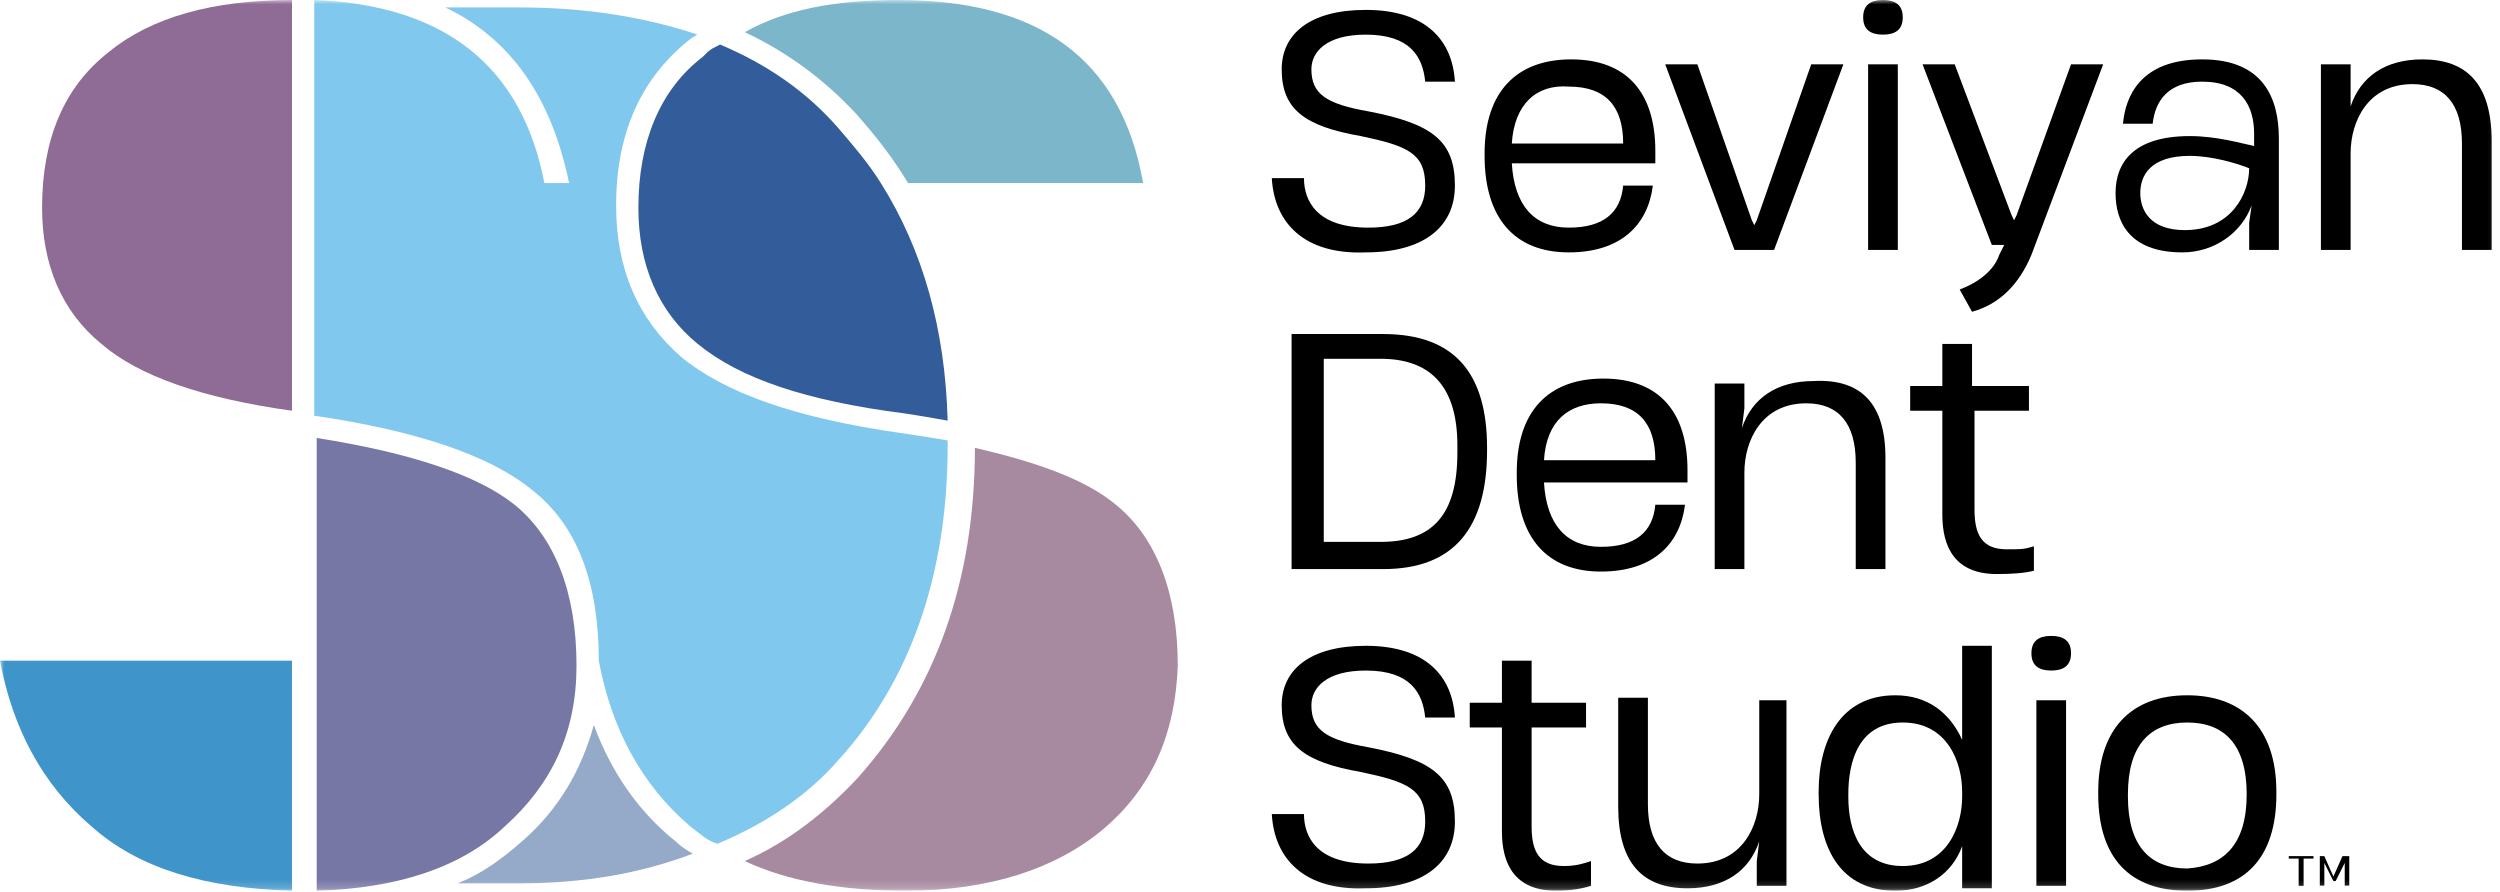
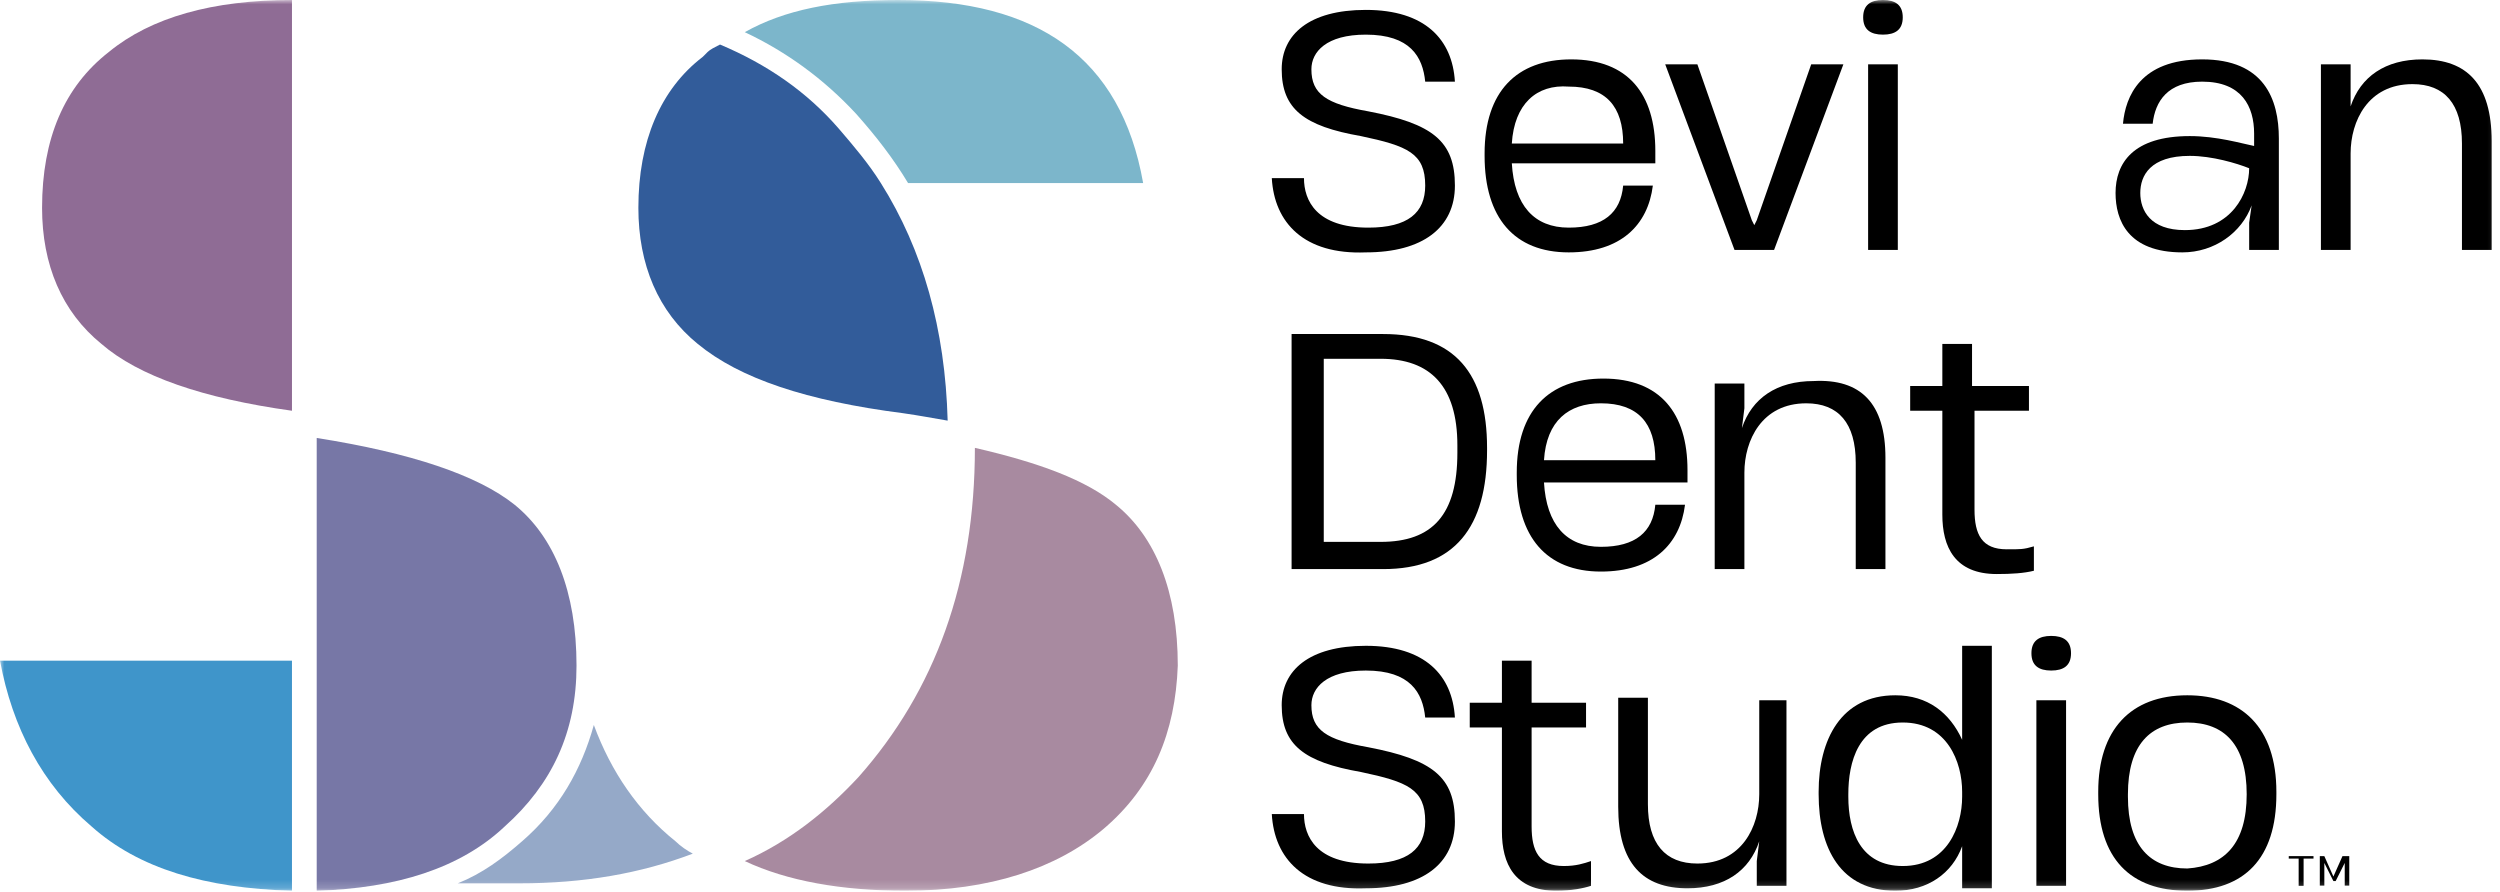
<svg xmlns="http://www.w3.org/2000/svg" width="297" height="106" viewBox="0 0 297 106" fill="none">
  <g clip-path="url(#clip0_201_43)">
    <mask id="mask0_201_43" style="mask-type:luminance" maskUnits="userSpaceOnUse" x="0" y="0" width="297" height="106">
      <path d="M296.89 0H0V105.822H296.89V0Z" fill="white" />
    </mask>
    <g mask="url(#mask0_201_43)">
      <path d="M34.687 48.796C24.105 47.326 16.462 44.681 12.053 40.859C7.349 37.038 4.998 31.453 4.998 24.692C4.998 16.461 7.643 10.288 12.934 6.173C17.932 2.058 25.28 0 34.687 0V48.796Z" fill="#8F6C95" />
      <path d="M84.069 6.172C84.363 5.878 84.951 5.584 85.539 5.291C91.124 7.642 95.827 10.876 99.649 15.285C101.412 17.343 103.176 19.4 104.646 21.752C109.643 29.688 112.288 39.095 112.582 49.971C110.819 49.677 109.349 49.383 107.291 49.089C95.827 47.619 87.891 44.974 82.893 40.858C78.19 37.037 75.839 31.452 75.839 24.691C75.839 16.755 78.484 10.582 83.481 6.76C83.775 6.466 84.069 6.172 84.069 6.172Z" fill="#325C9A" />
      <path d="M37.625 105.823V52.03C48.795 53.794 56.732 56.439 61.141 59.967C65.844 63.788 68.49 70.255 68.49 79.073C68.49 87.01 65.55 93.183 59.965 98.18C54.674 103.177 47.031 105.529 37.625 105.823Z" fill="#7777A6" />
      <path d="M61.73 104.94H54.381C57.32 103.764 59.672 102 62.024 99.943C66.433 96.121 69.078 91.418 70.548 86.127C72.606 91.712 75.839 96.415 80.249 99.943C80.836 100.531 81.718 101.118 82.306 101.412C76.133 103.764 69.372 104.94 61.73 104.94Z" fill="#95A9C8" />
-       <path d="M82.013 98.18C76.134 93.182 72.606 86.421 71.137 78.485C71.137 69.078 68.491 62.318 63.2 58.202C58.203 54.087 49.384 51.147 37.332 49.384V0C52.912 0.588 62.024 7.937 64.67 21.752H67.609C65.552 11.758 60.848 4.703 52.912 0.882H61.73C69.667 0.882 76.722 2.058 82.895 4.115C82.601 4.115 82.601 4.409 82.307 4.409C76.134 9.112 73.194 15.873 73.194 24.398C73.194 32.041 75.84 37.92 80.837 42.329C86.128 46.738 94.653 49.678 106.999 51.441C109.056 51.735 110.82 52.029 112.584 52.323V52.911C112.584 68.197 108.174 80.836 99.65 90.243C95.828 94.652 90.831 97.885 85.246 100.237C84.07 99.943 83.189 99.061 82.013 98.18Z" fill="#81C8EF" />
      <path d="M131.102 98.474C125.517 103.177 117.581 105.822 107.586 105.822C99.944 105.822 93.477 104.647 88.48 102.295C93.771 99.943 98.18 96.416 102.001 92.301C111.114 82.013 115.817 69.079 115.817 53.205C123.46 54.969 129.045 57.027 132.572 59.966C137.275 63.788 139.921 70.254 139.921 79.073C139.627 87.01 136.981 93.477 131.102 98.474Z" fill="#A88AA0" />
      <path d="M34.686 78.485V105.823C24.398 105.529 16.461 103.177 10.876 98.18C4.997 93.183 1.47 86.422 0 78.485H34.686Z" fill="#3F95CA" />
      <path d="M135.806 21.752H107.88C106.117 18.813 104.059 16.167 101.707 13.522C97.886 9.406 93.477 6.173 88.48 3.821C93.183 1.176 99.062 0 106.704 0C123.166 0 133.16 6.761 135.806 21.752Z" fill="#7CB6CB" />
      <path d="M273.08 105.235V102.001H271.904V101.707H274.844V102.001H273.668V105.235H273.08Z" fill="black" />
      <path d="M275.593 105.21V101.71H276.131L277.208 104.133L278.285 101.71H279.093V105.21H278.554V102.518L277.477 104.671H277.208L276.131 102.518V105.21H275.593Z" fill="black" />
      <path d="M151.09 21.164H154.912C154.912 23.81 156.381 27.043 162.554 27.043C167.258 27.043 169.315 25.279 169.315 22.046C169.315 18.225 167.258 17.343 161.673 16.167C154.912 14.991 152.266 12.934 152.266 8.23C152.266 4.115 155.5 1.176 162.26 1.176C169.315 1.176 172.549 4.703 172.843 9.7H169.315C169.021 6.761 167.552 4.115 162.26 4.115C157.557 4.115 155.794 6.173 155.794 8.23C155.794 11.17 157.557 12.346 162.554 13.227C170.197 14.697 172.843 16.755 172.843 22.046C172.843 27.043 169.021 29.983 162.26 29.983C154.912 30.277 151.384 26.455 151.09 21.164Z" fill="black" />
      <path d="M196.359 19.4H179.604C179.898 24.398 182.249 27.043 186.365 27.043C190.48 27.043 192.538 25.279 192.832 22.046H196.359C195.771 26.749 192.538 29.983 186.365 29.983C179.898 29.983 176.37 25.867 176.37 18.518V18.225C176.37 10.876 180.192 7.054 186.659 7.054C193.419 7.054 196.653 11.17 196.653 17.931V19.4H196.359ZM179.604 17.049H192.832C192.832 12.639 190.774 10.288 186.365 10.288C182.543 9.994 179.898 12.346 179.604 17.049Z" fill="black" />
      <path d="M206.059 29.689L197.828 7.643H201.649L208.116 26.162L208.41 26.75L208.704 26.162L215.171 7.643H218.993L210.762 29.689H206.059Z" fill="black" />
      <path d="M221.344 2.058C221.344 0.588 222.226 0 223.696 0C225.166 0 226.047 0.588 226.047 2.058C226.047 3.527 225.166 4.115 223.696 4.115C222.226 4.115 221.344 3.527 221.344 2.058ZM221.932 29.689V7.643H225.46V29.689H221.932Z" fill="black" />
-       <path d="M232.808 34.393C235.16 33.511 236.923 32.041 237.511 30.277L238.099 29.102H236.629L228.399 7.643H232.22L238.981 25.574L239.275 26.162L239.569 25.574L246.036 7.643H249.857L241.333 30.277C239.863 33.805 237.511 36.156 234.278 37.038L232.808 34.393Z" fill="black" />
      <path d="M270.728 16.461V29.689H267.201V26.455L267.495 24.398C266.319 27.631 263.086 29.983 259.264 29.983C252.797 29.983 251.328 26.161 251.328 22.928C251.328 19.4 253.385 16.167 260.146 16.167C263.38 16.167 266.319 17.049 267.789 17.343V15.873C267.789 12.639 266.319 9.7 261.616 9.7C257.501 9.7 256.031 12.052 255.737 14.697H252.209C252.503 11.464 254.267 7.054 261.616 7.054C268.965 7.054 270.728 11.758 270.728 16.461ZM267.201 19.988C265.731 19.4 262.792 18.518 260.146 18.518C255.443 18.518 254.267 20.87 254.267 22.928C254.267 24.985 255.443 27.337 259.558 27.337C265.143 27.337 267.201 22.928 267.201 19.988Z" fill="black" />
      <path d="M296.008 16.755V29.689H292.48V17.049C292.48 12.346 290.423 9.994 286.601 9.994C281.31 9.994 279.253 14.403 279.253 18.225V29.689H275.725V7.642H279.253V10.582V12.639C280.428 9.112 283.368 7.054 287.777 7.054C293.068 7.054 296.008 9.994 296.008 16.755Z" fill="black" />
      <path d="M153.441 67.609V39.683H164.318C172.842 39.683 176.663 44.387 176.663 53.205V53.499C176.663 62.611 172.842 67.609 164.318 67.609H153.441ZM157.263 64.375H164.024C170.197 64.375 173.136 61.142 173.136 53.793V52.911C173.136 45.856 169.903 42.623 164.024 42.623H157.263V64.375Z" fill="black" />
      <path d="M200.18 57.32H183.425C183.719 62.317 186.07 64.963 190.185 64.963C194.301 64.963 196.358 63.199 196.652 59.965H200.18C199.592 64.669 196.358 67.902 190.185 67.902C183.719 67.902 180.191 63.787 180.191 56.438V56.144C180.191 48.795 184.013 44.974 190.479 44.974C197.24 44.974 200.474 49.089 200.474 55.85V57.32H200.18ZM183.425 54.674H196.652C196.652 50.265 194.595 47.913 190.185 47.913C186.364 47.913 183.719 49.971 183.425 54.674Z" fill="black" />
      <path d="M223.99 54.38V67.608H220.462V54.968C220.462 50.265 218.405 47.914 214.583 47.914C209.292 47.914 207.234 52.323 207.234 56.144V67.608H203.707V45.562H207.234V48.502L206.941 50.853C208.116 47.326 211.056 45.268 215.465 45.268C221.05 44.974 223.99 47.914 223.99 54.38Z" fill="black" />
      <path d="M241.626 64.906V67.805C240.451 68.1 238.981 68.196 237.217 68.196C232.22 68.196 230.75 64.963 230.75 61.142V48.795H226.929V45.856H230.75V40.859H234.278V45.856H241.039V48.795H234.572V60.554C234.572 63.493 235.454 65.257 238.393 65.257C240 65.257 240.365 65.281 241.626 64.906Z" fill="black" />
      <path d="M151.09 96.71H154.912C154.912 99.356 156.381 102.589 162.554 102.589C167.258 102.589 169.315 100.825 169.315 97.592C169.315 93.771 167.258 92.889 161.673 91.713C154.912 90.537 152.266 88.48 152.266 83.776C152.266 79.661 155.5 76.721 162.26 76.721C169.315 76.721 172.549 80.249 172.843 85.246H169.315C169.021 82.306 167.552 79.661 162.26 79.661C157.557 79.661 155.794 81.719 155.794 83.776C155.794 86.716 157.557 87.892 162.554 88.773C170.197 90.243 172.843 92.301 172.843 97.592C172.843 102.589 169.021 105.529 162.26 105.529C154.912 105.823 151.384 102.001 151.09 96.71Z" fill="black" />
      <path d="M189.01 102.295V105.235C188.128 105.529 186.658 105.823 184.894 105.823C179.897 105.823 178.428 102.589 178.428 98.768V86.422H174.606V83.483H178.428V78.485H181.955V83.483H188.422V86.422H181.955V98.18C181.955 101.12 182.837 102.883 185.776 102.883C187.246 102.883 188.128 102.589 189.01 102.295Z" fill="black" />
      <path d="M208.705 83.189H212.232V105.235H208.705V102.295L208.999 99.944C207.823 103.471 204.883 105.529 200.474 105.529C195.183 105.529 192.243 102.589 192.243 95.828V82.894H195.771V95.534C195.771 100.238 197.828 102.589 201.65 102.589C206.941 102.589 208.999 98.18 208.999 94.359V83.189H208.705Z" fill="black" />
      <path d="M233.103 76.721H236.63V105.529H233.103V102.883V100.531C231.927 103.765 228.988 105.823 225.166 105.823C218.699 105.823 216.054 100.825 216.054 94.359V94.064C216.054 87.892 218.699 82.6 225.166 82.6C228.988 82.6 231.633 84.658 233.103 87.892V85.54V76.721ZM233.103 94.652V94.064C233.103 90.537 231.339 85.834 226.048 85.834C220.757 85.834 219.581 90.537 219.581 94.359V94.652C219.581 98.768 221.051 102.883 226.048 102.883C231.339 102.883 233.103 98.18 233.103 94.652Z" fill="black" />
-       <path d="M241.334 77.604C241.334 76.134 242.216 75.546 243.685 75.546C245.155 75.546 246.037 76.134 246.037 77.604C246.037 79.073 245.155 79.661 243.685 79.661C242.216 79.661 241.334 79.073 241.334 77.604ZM241.922 105.235V83.189H245.449V105.235H241.922Z" fill="black" />
+       <path d="M241.334 77.604C241.334 76.134 242.216 75.546 243.685 75.546C245.155 75.546 246.037 76.134 246.037 77.604C246.037 79.073 245.155 79.661 243.685 79.661C242.216 79.661 241.334 79.073 241.334 77.604ZM241.922 105.235V83.189H245.449V105.235H241.922" fill="black" />
      <path d="M249.27 94.358V94.064C249.27 86.716 253.091 82.6 259.852 82.6C266.319 82.6 270.434 86.422 270.434 94.064V94.358C270.434 102.001 266.613 105.822 259.852 105.822C253.091 105.822 249.27 102.001 249.27 94.358ZM266.907 94.358C266.907 88.479 264.261 85.834 259.852 85.834C255.443 85.834 252.797 88.479 252.797 94.358V94.652C252.797 100.531 255.443 103.177 259.852 103.177C264.261 102.883 266.907 100.237 266.907 94.358Z" fill="black" />
    </g>
  </g>
  <defs>
    <clipPath id="clip0_201_43">
      <rect width="296.89" height="105.822" fill="white" />
    </clipPath>
  </defs>
</svg>